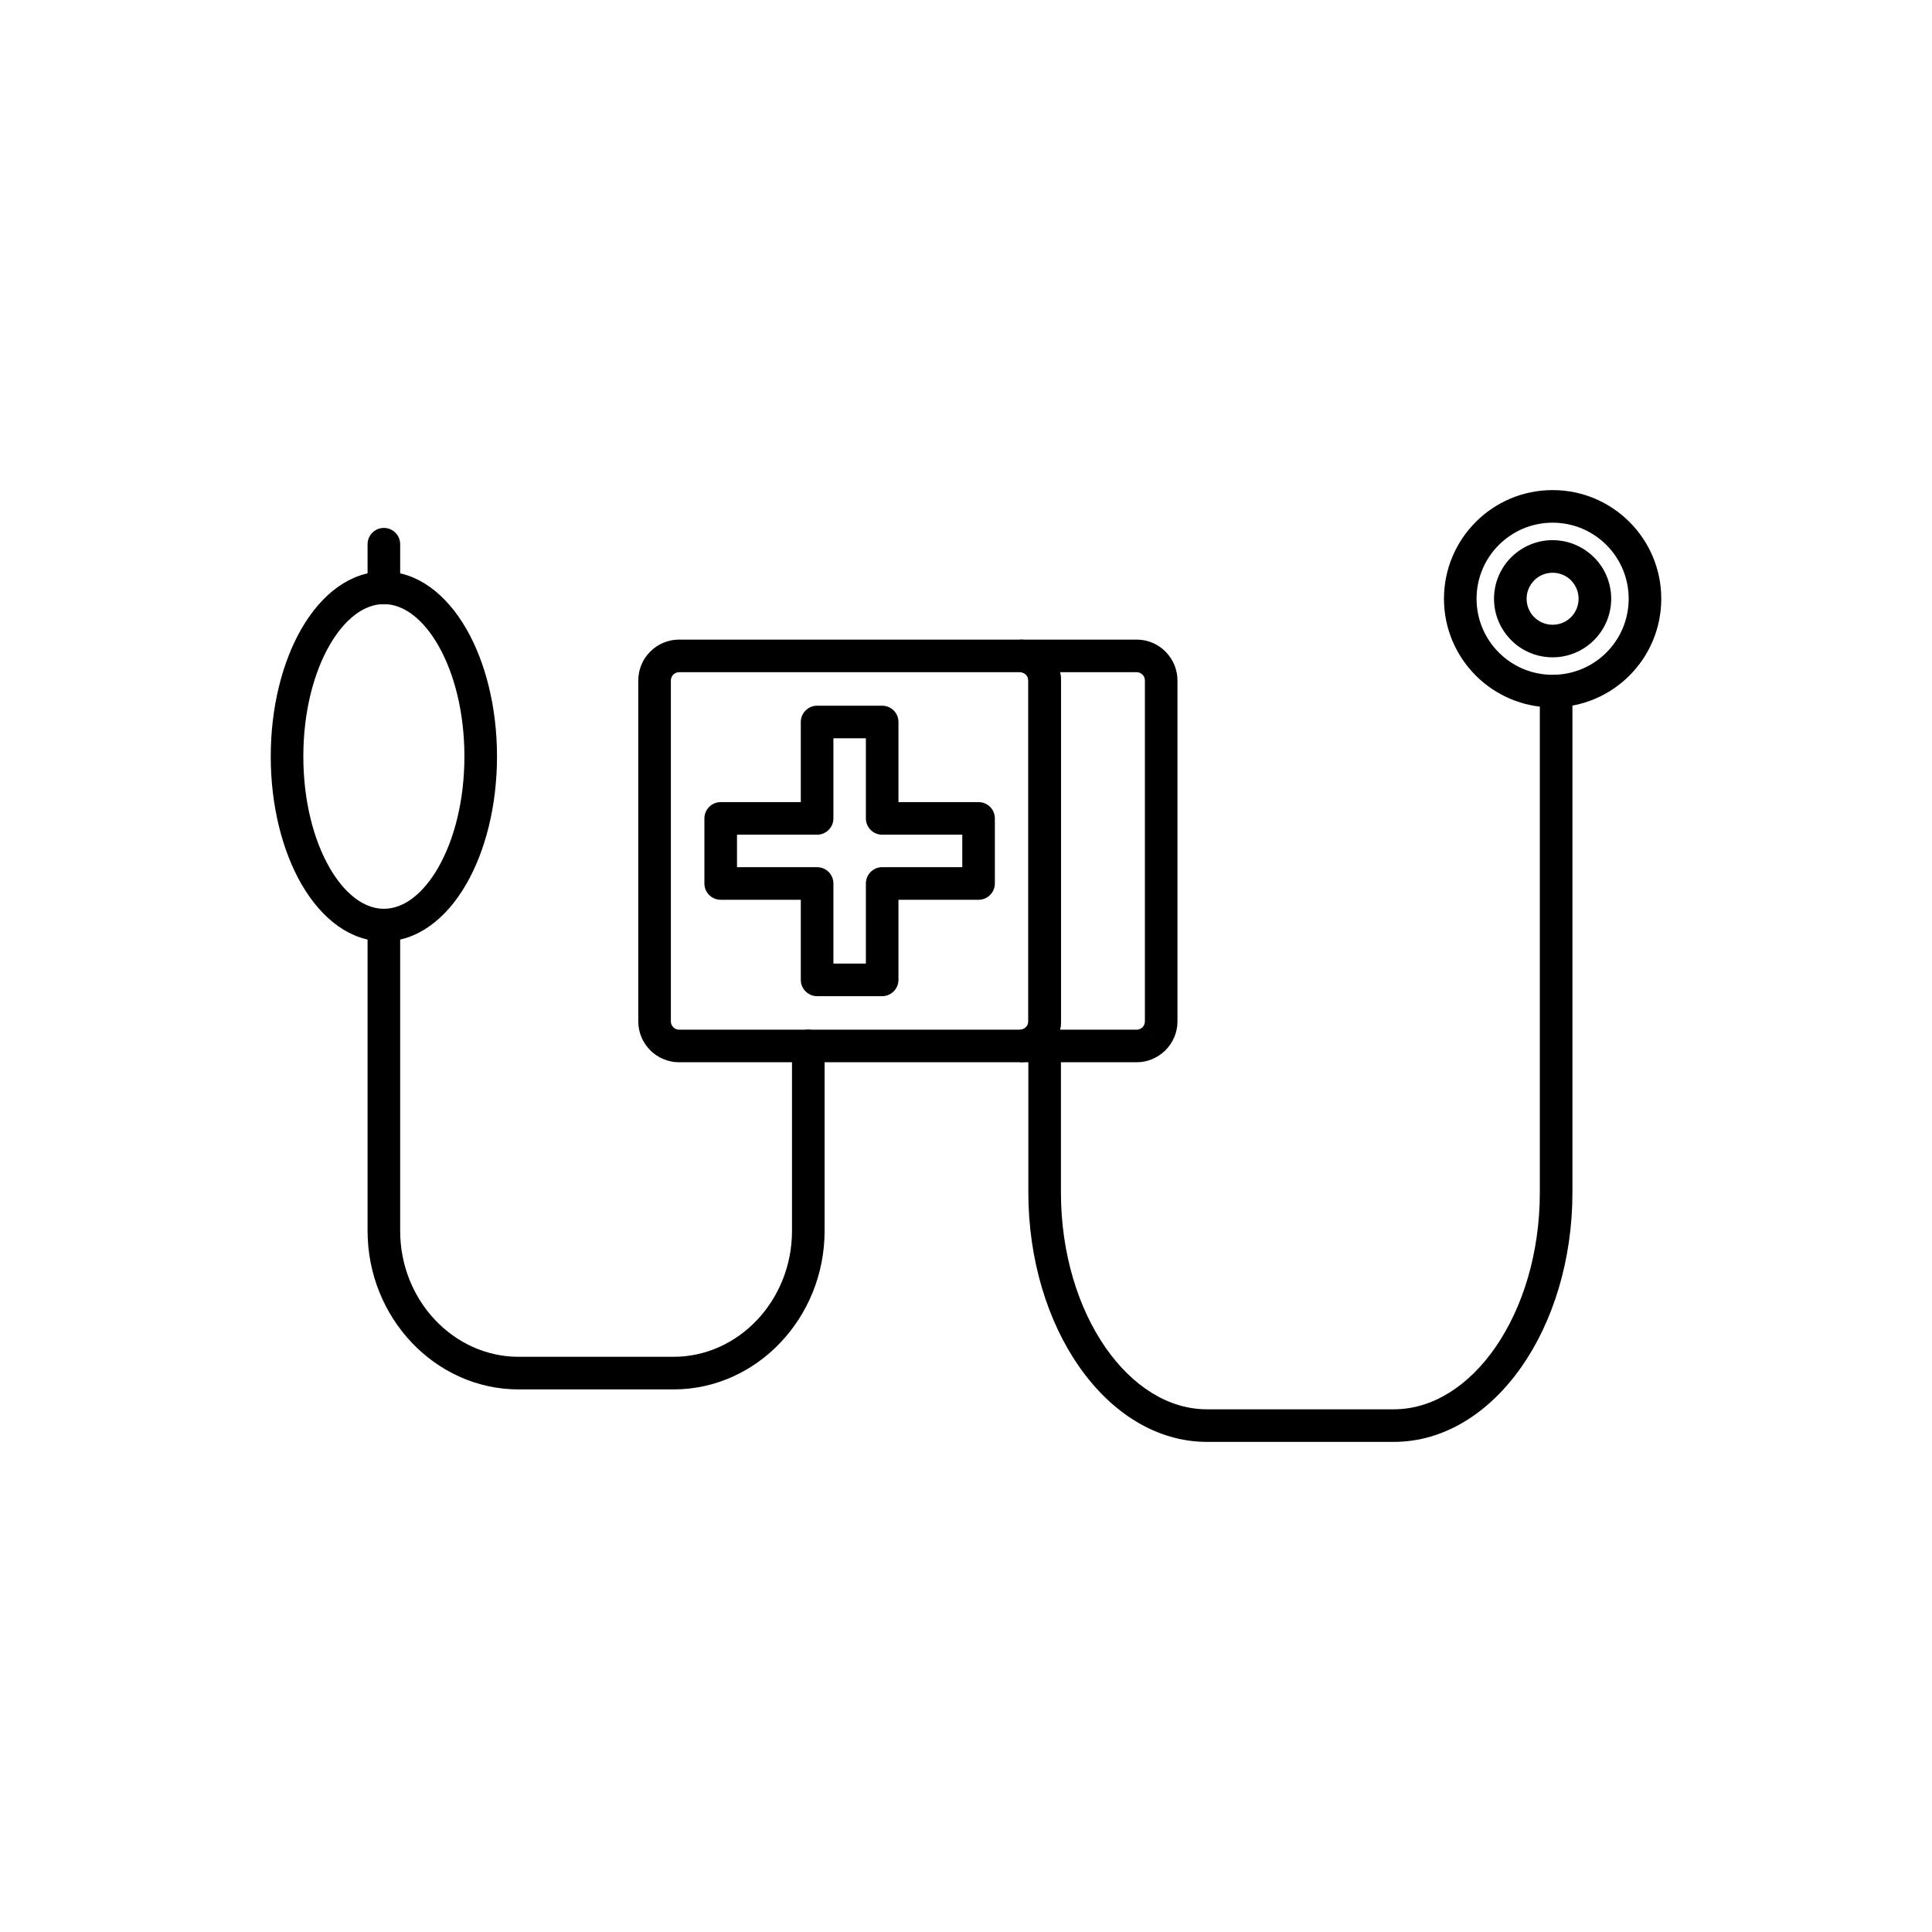
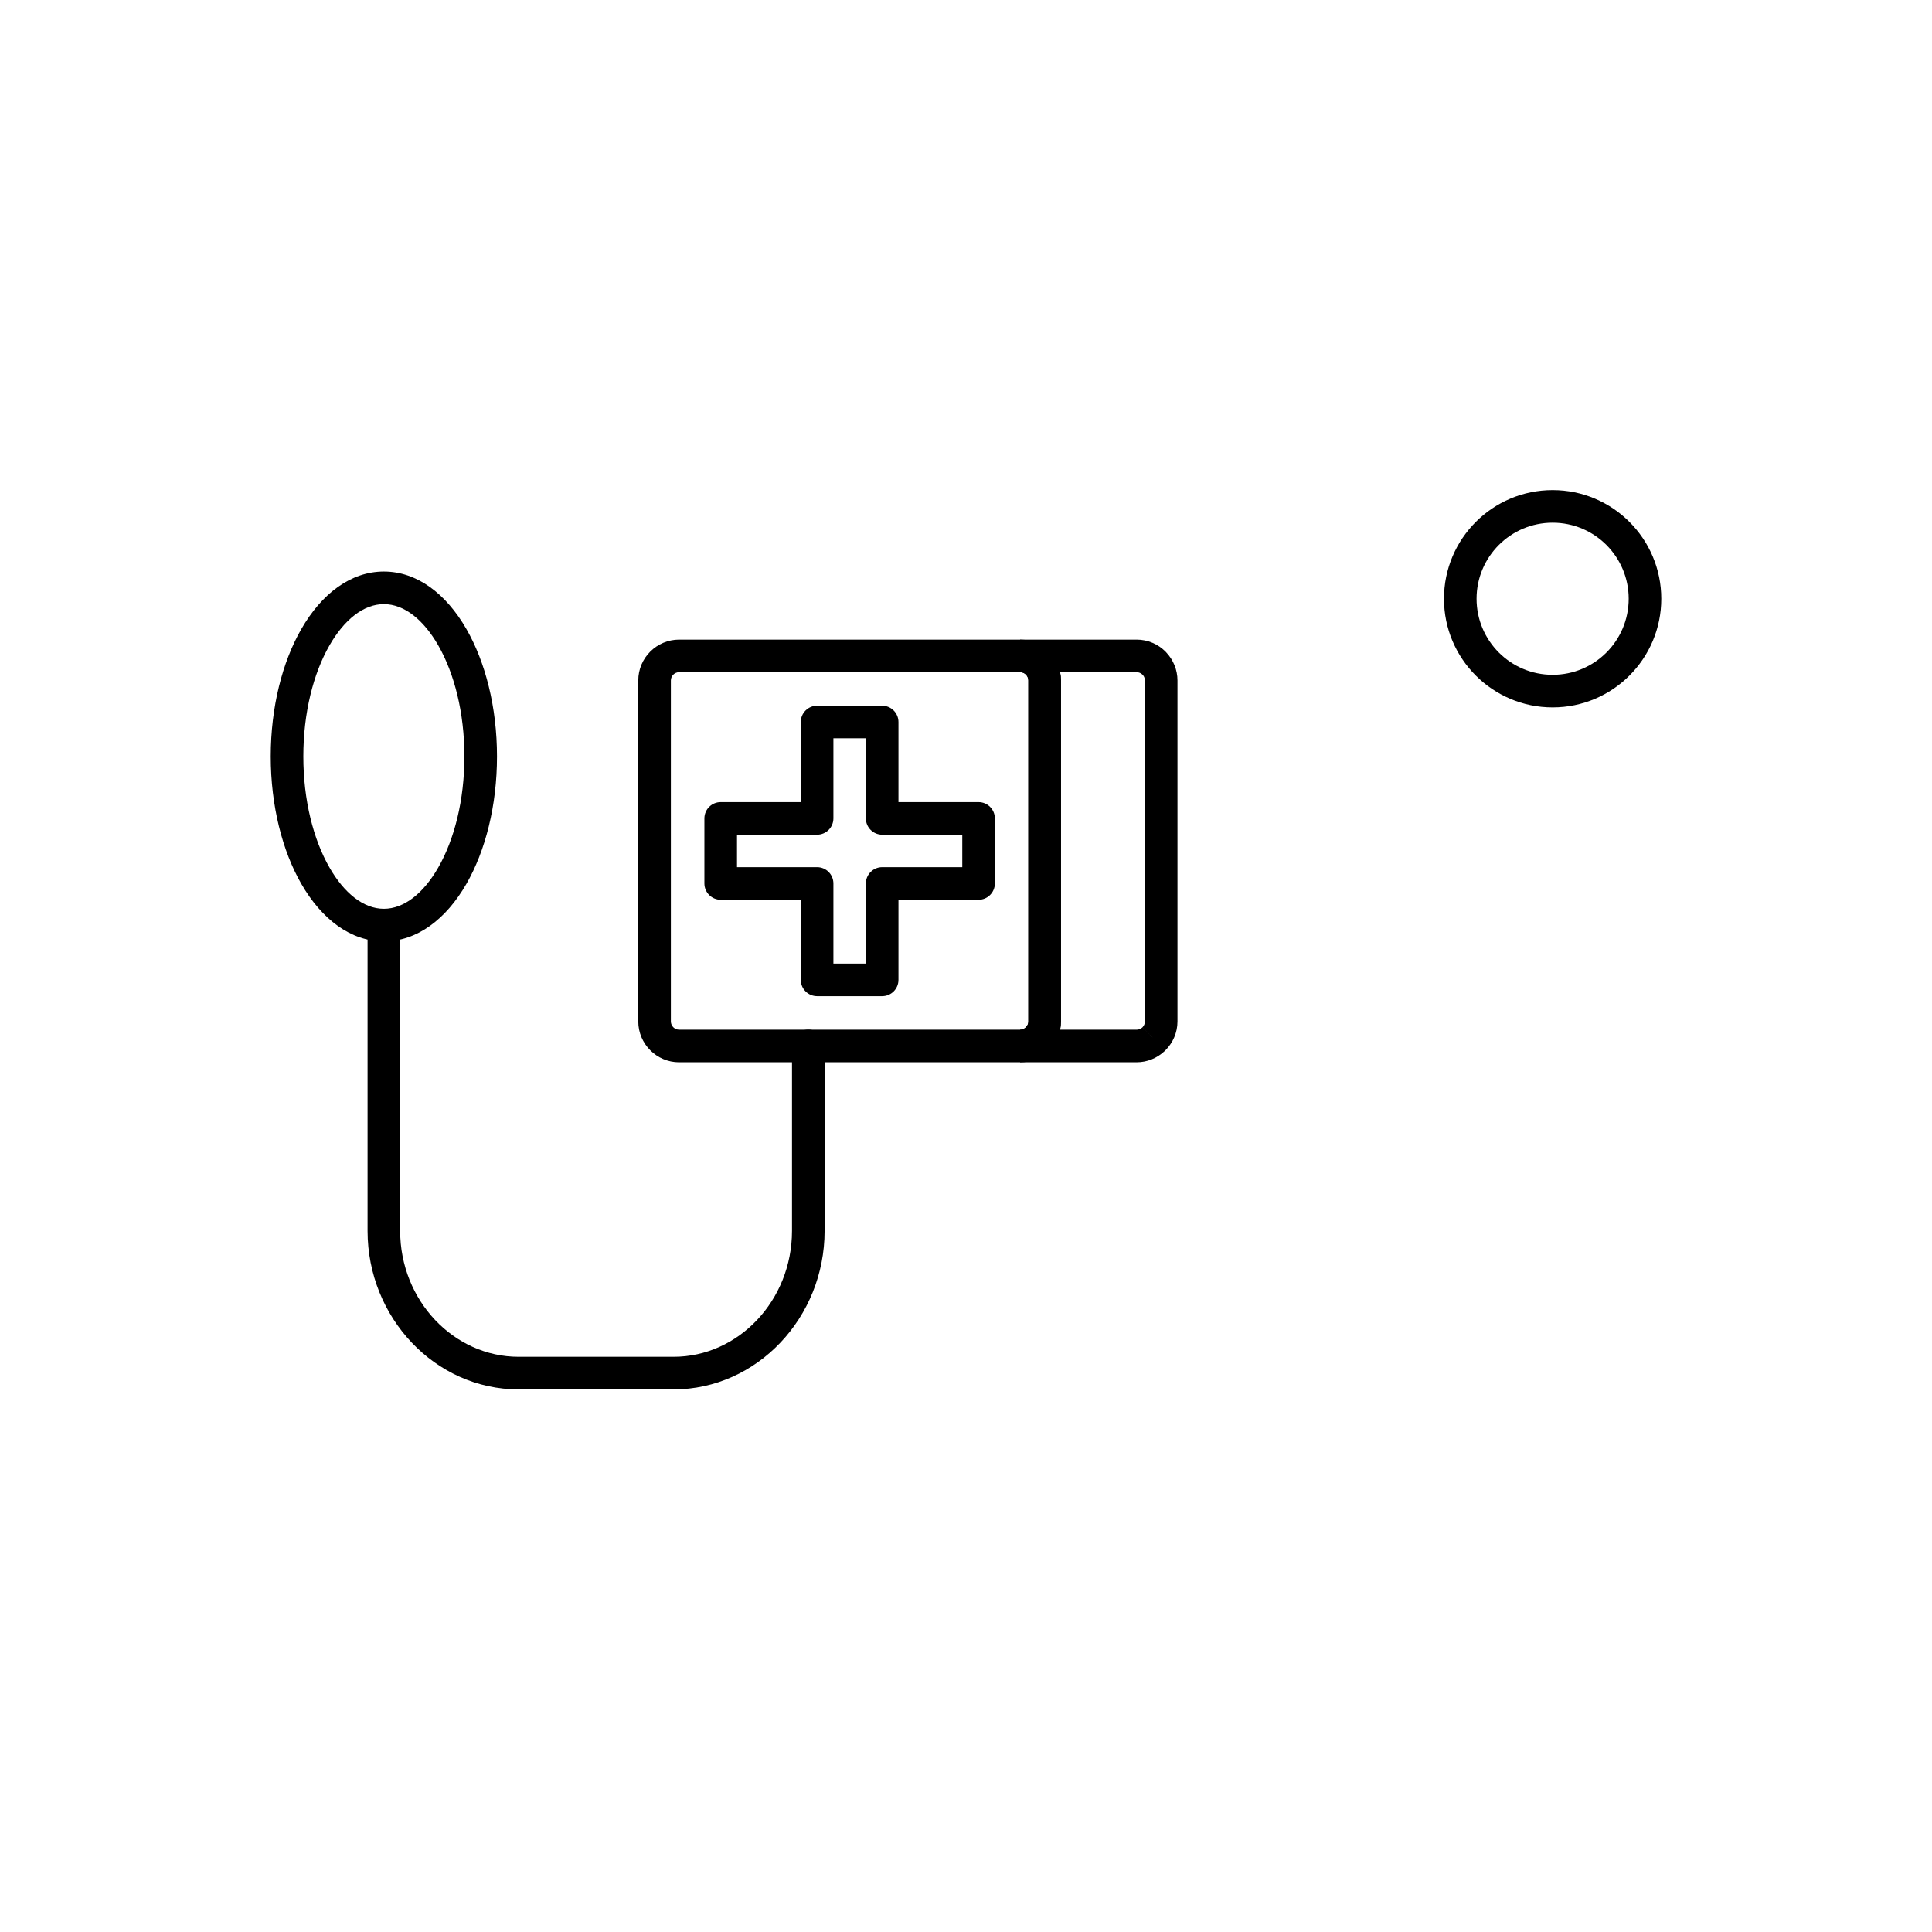
<svg xmlns="http://www.w3.org/2000/svg" fill="#000000" width="800px" height="800px" version="1.1" viewBox="144 144 512 512">
  <g>
-     <path d="m560.71 327.13c0-2.383-1.934-4.32-4.32-4.32-2.383 0-4.32 1.934-4.32 4.32v132.87c0 16.098-4.543 30.672-11.863 41.184-7 10.055-16.516 16.297-26.848 16.297h-49.488c-10.332 0-19.848-6.242-26.848-16.297-7.32-10.512-11.863-25.086-11.863-41.184v-38.809c0-2.383-1.934-4.32-4.32-4.32-2.383 0-4.32 1.934-4.32 4.32v38.809c0 17.895 5.141 34.219 13.418 46.109 8.598 12.344 20.602 20.008 33.934 20.008h49.488c13.332 0 25.34-7.664 33.934-20.008 8.277-11.887 13.418-28.215 13.418-46.109z" />
    <path d="m555.46 273.88c7.949 0 15.148 3.223 20.359 8.434 5.211 5.211 8.434 12.41 8.434 20.359s-3.223 15.148-8.434 20.359c-5.211 5.211-12.41 8.434-20.359 8.434s-15.148-3.223-20.359-8.434c-5.211-5.211-8.434-12.41-8.434-20.359s3.223-15.148 8.434-20.359c5.211-5.211 12.41-8.434 20.359-8.434zm14.254 14.539c-3.648-3.648-8.688-5.902-14.254-5.902-5.566 0-10.605 2.258-14.254 5.902-3.648 3.648-5.902 8.688-5.902 14.254s2.258 10.605 5.902 14.254c3.648 3.648 8.688 5.902 14.254 5.902 5.566 0 10.605-2.258 14.254-5.902 3.648-3.648 5.902-8.688 5.902-14.254s-2.258-10.605-5.902-14.254z" />
-     <path d="m555.46 287.15c4.273 0 8.152 1.742 10.969 4.555l0.008-0.008c2.809 2.809 4.547 6.691 4.547 10.977 0 4.273-1.738 8.152-4.547 10.961v0.016c-0.09 0.09-0.18 0.172-0.273 0.25-2.785 2.66-6.559 4.297-10.707 4.297-4.285 0-8.172-1.738-10.98-4.547-0.09-0.09-0.172-0.18-0.25-0.273-2.66-2.785-4.297-6.559-4.297-10.703 0-4.285 1.738-8.168 4.547-10.98 0.09-0.09 0.184-0.176 0.281-0.258 2.793-2.656 6.562-4.293 10.699-4.293zm4.871 10.637c-1.234-1.234-2.957-2-4.871-2-1.824 0-3.473 0.695-4.695 1.832-0.059 0.062-0.117 0.125-0.176 0.188-1.246 1.246-2.019 2.969-2.019 4.871 0 1.82 0.699 3.473 1.84 4.703l0.176 0.168c1.246 1.246 2.969 2.016 4.871 2.016 1.82 0 3.477-0.699 4.707-1.844l0.164-0.176 0.008 0.008c1.242-1.246 2.008-2.973 2.008-4.879 0-1.902-0.773-3.625-2.019-4.871v-0.016z" />
    <path d="m323.97 313.5h90.371c2.981 0 5.688 1.215 7.644 3.176 1.957 1.957 3.176 4.664 3.176 7.644v90.371c0 2.981-1.215 5.688-3.176 7.644-1.957 1.957-4.664 3.176-7.644 3.176h-90.371c-2.981 0-5.688-1.215-7.644-3.176-1.957-1.957-3.176-4.664-3.176-7.644v-90.371c0-2.981 1.215-5.688 3.176-7.644 1.957-1.957 4.664-3.176 7.644-3.176zm90.371 8.637h-90.371c-0.594 0-1.141 0.246-1.539 0.645-0.398 0.398-0.645 0.941-0.645 1.539v90.371c0 0.594 0.246 1.141 0.645 1.539 0.398 0.398 0.941 0.645 1.539 0.645h90.371c0.594 0 1.141-0.246 1.539-0.645 0.398-0.398 0.645-0.941 0.645-1.539v-90.371c0-0.594-0.246-1.141-0.645-1.539-0.398-0.398-0.941-0.645-1.539-0.645z" />
    <path d="m414.34 313.5h30.883c2.981 0 5.688 1.215 7.644 3.176 0.102 0.102 0.195 0.203 0.281 0.312 1.793 1.938 2.894 4.519 2.894 7.332v90.371c0 2.961-1.215 5.66-3.176 7.629l-0.008 0.008 0.008 0.008c-0.102 0.102-0.203 0.195-0.312 0.281-1.938 1.793-4.519 2.891-7.332 2.891h-30.883v-8.637h0.027c0.586-0.008 1.121-0.254 1.512-0.645 0.398-0.398 0.645-0.941 0.645-1.539v-90.371c0-0.594-0.246-1.141-0.645-1.539l-0.125-0.129c-0.375-0.316-0.859-0.508-1.387-0.516h-0.027v-8.637zm30.883 8.637h-20.285c0.145 0.707 0.223 1.434 0.223 2.184v90.371c0 0.746-0.078 1.477-0.223 2.184h20.285c0.539 0 1.031-0.191 1.406-0.508l0.133-0.137 3.051 3.055-3.035-3.055c0.387-0.387 0.629-0.934 0.629-1.539v-90.371c0-0.539-0.191-1.031-0.508-1.406l-0.137-0.133c-0.398-0.398-0.941-0.645-1.539-0.645z" />
    <path d="m250.05 389.16c0-2.383-1.934-4.32-4.32-4.32-2.383 0-4.32 1.934-4.32 4.32v81.035c0 11.5 4.477 21.977 11.688 29.59 7.258 7.664 17.289 12.422 28.34 12.422h41.062c11.047 0 21.078-4.758 28.34-12.422 7.211-7.613 11.688-18.086 11.688-29.59v-49.012c0-2.383-1.934-4.32-4.32-4.32-2.383 0-4.32 1.934-4.32 4.32v49.012c0 9.227-3.559 17.598-9.289 23.648-5.684 6-13.508 9.723-22.098 9.723h-41.062c-8.59 0-16.414-3.723-22.098-9.723-5.734-6.051-9.293-14.422-9.293-23.648v-81.035z" />
    <path d="m245.73 295.46c8.75 0 16.477 5.836 21.891 15.266 4.996 8.703 8.09 20.641 8.09 33.742 0 13.102-3.094 25.039-8.09 33.742-5.414 9.43-13.141 15.266-21.891 15.266s-16.477-5.836-21.891-15.266c-4.996-8.703-8.09-20.641-8.09-33.742 0-13.102 3.094-25.039 8.09-33.742 5.414-9.43 13.141-15.266 21.891-15.266zm14.402 19.551c-3.871-6.742-8.977-10.914-14.402-10.914-5.422 0-10.531 4.172-14.402 10.914-4.289 7.469-6.941 17.879-6.941 29.457s2.652 21.988 6.941 29.457c3.871 6.742 8.98 10.914 14.402 10.914s10.531-4.172 14.402-10.914c4.289-7.469 6.941-17.879 6.941-29.457s-2.652-21.988-6.941-29.457z" />
-     <path d="m241.41 299.79c0 2.383 1.934 4.32 4.32 4.32 2.383 0 4.32-1.934 4.32-4.32v-11.566c0-2.383-1.934-4.32-4.32-4.32-2.383 0-4.32 1.934-4.32 4.32z" />
    <path d="m360.54 331.02h17.242c2.383 0 4.32 1.934 4.32 4.32v21.227h21.227c2.383 0 4.32 1.934 4.32 4.32v17.242c0 2.383-1.934 4.32-4.32 4.32h-21.227v21.227c0 2.383-1.934 4.32-4.32 4.32h-17.242c-2.383 0-4.32-1.934-4.32-4.32v-21.227h-21.227c-2.383 0-4.32-1.934-4.32-4.32v-17.242c0-2.383 1.934-4.32 4.32-4.32h21.227v-21.227c0-2.383 1.934-4.32 4.32-4.32zm12.926 8.637h-8.605v21.227c0 2.383-1.934 4.32-4.32 4.32h-21.227v8.605h21.227c2.383 0 4.32 1.934 4.32 4.32v21.227h8.605v-21.227c0-2.383 1.934-4.32 4.32-4.32h21.227v-8.605h-21.227c-2.383 0-4.32-1.934-4.32-4.32z" />
  </g>
</svg>